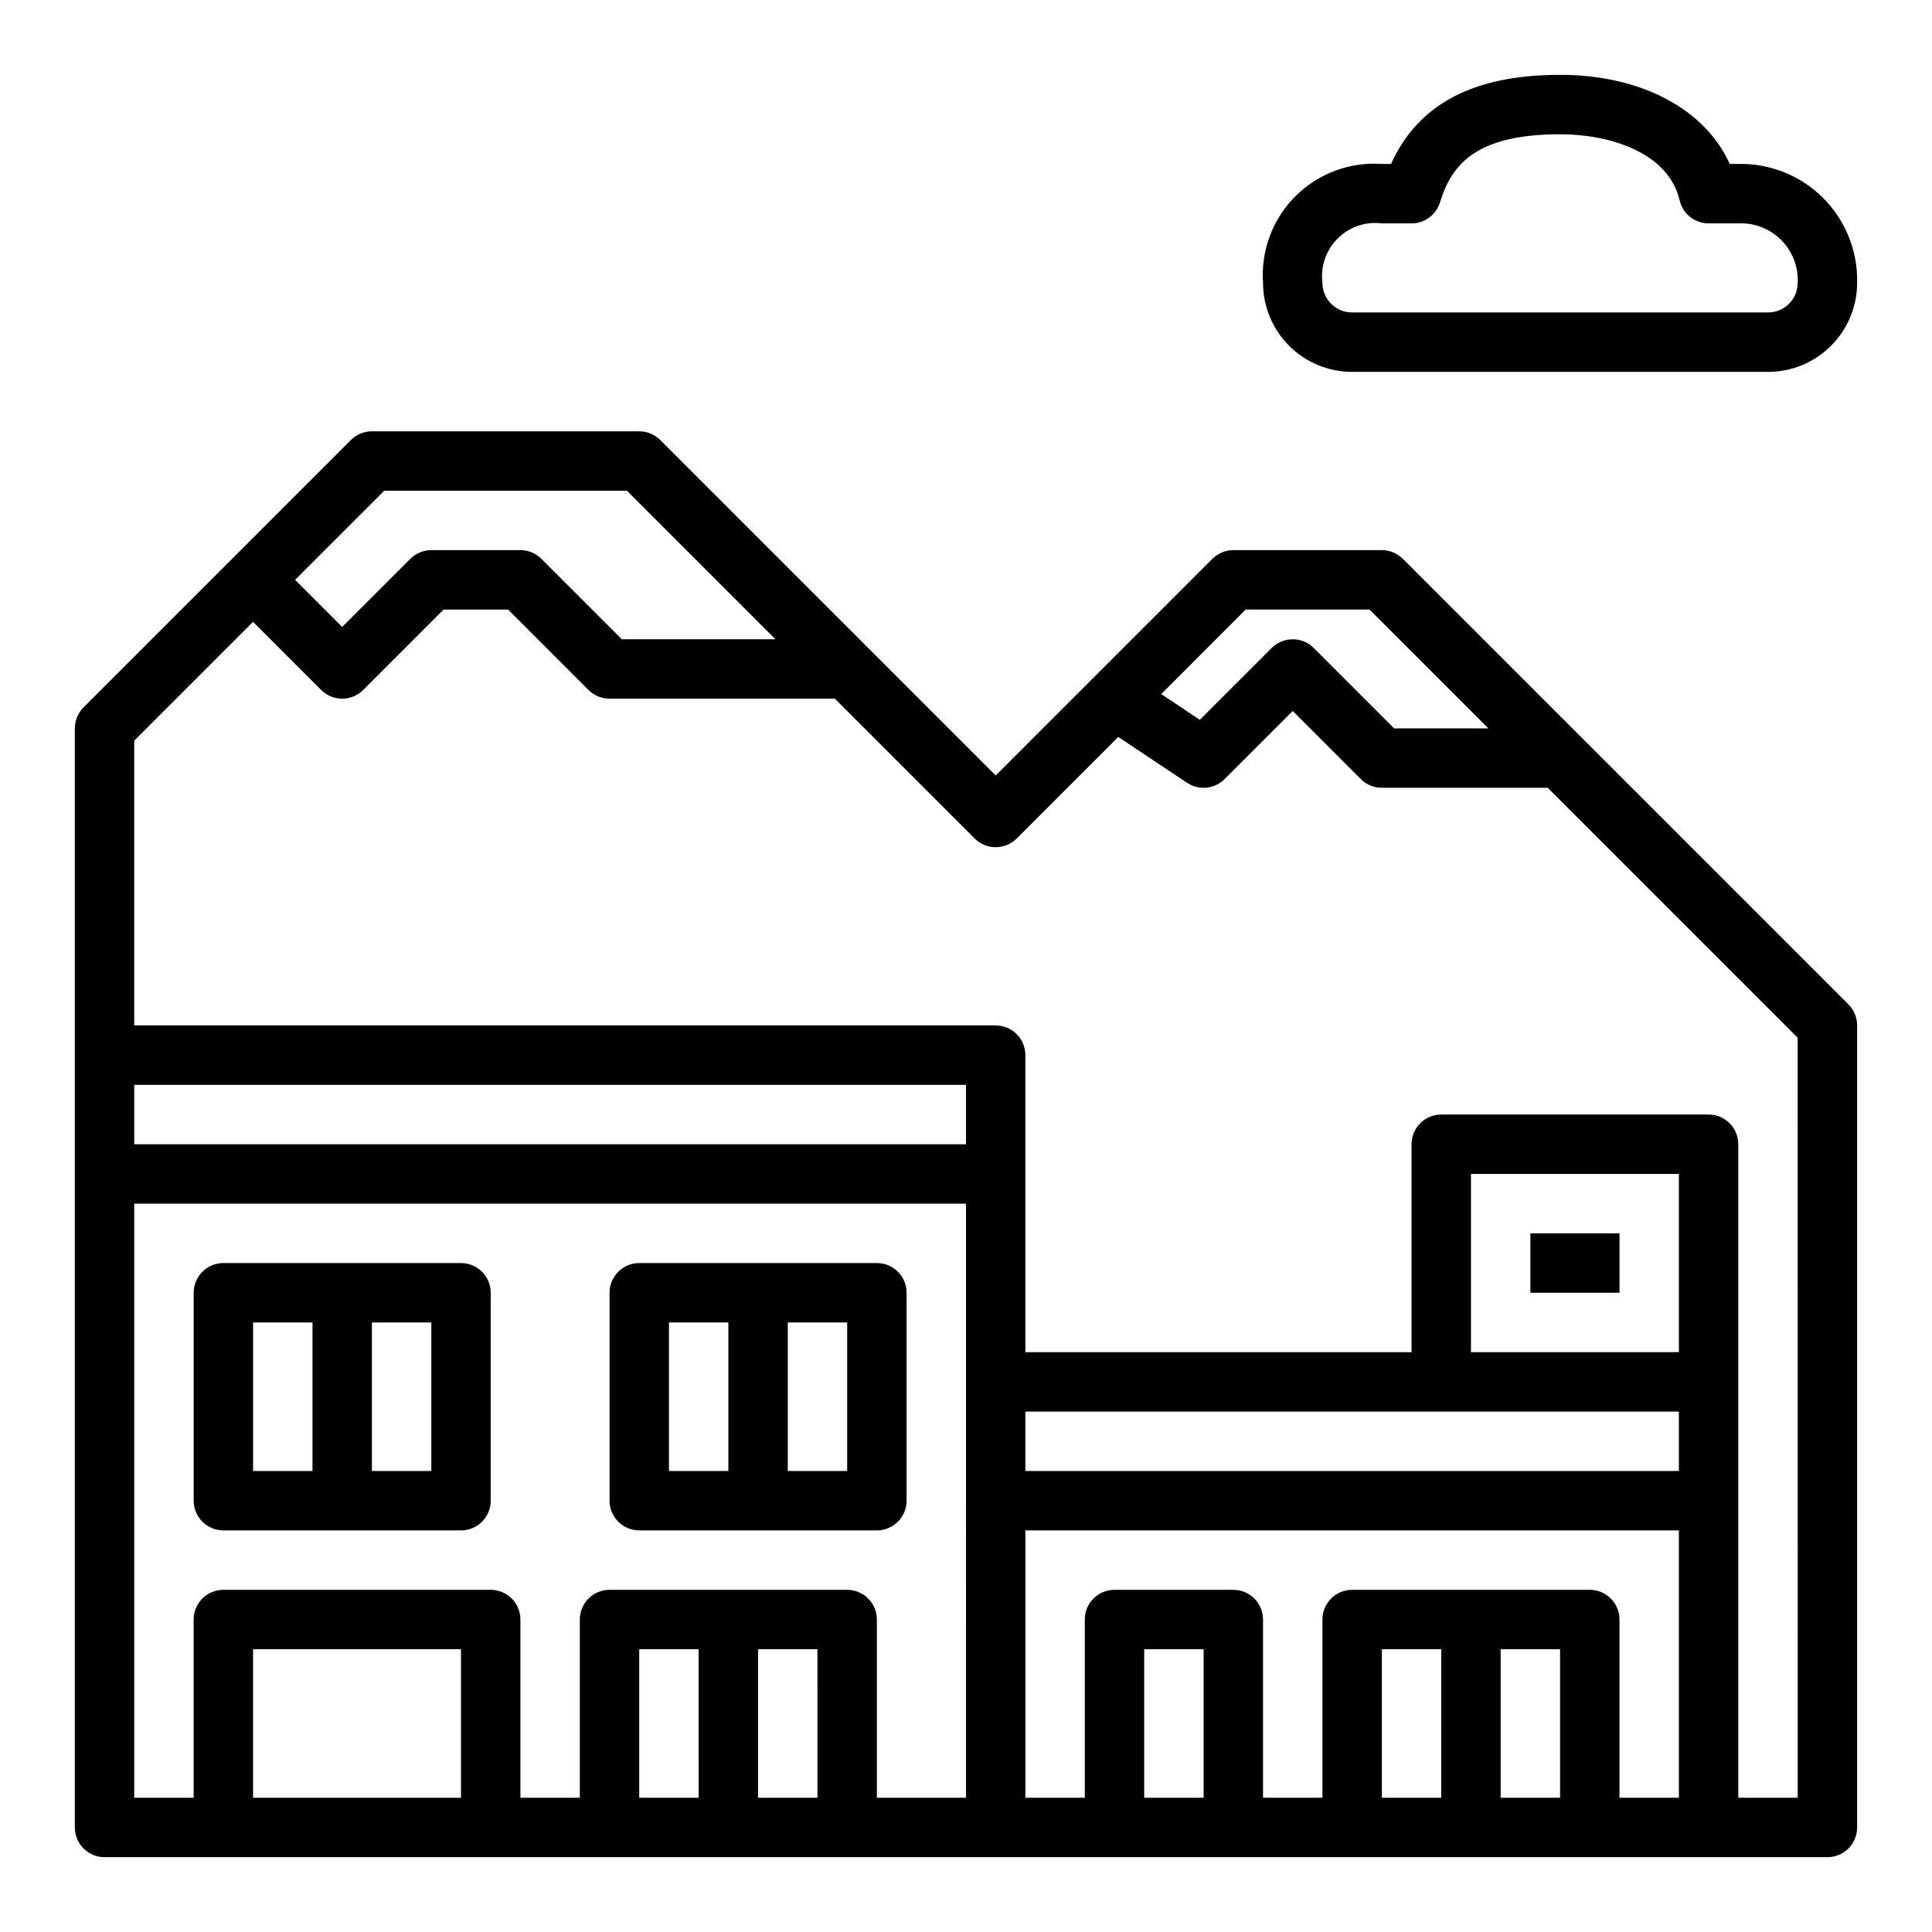
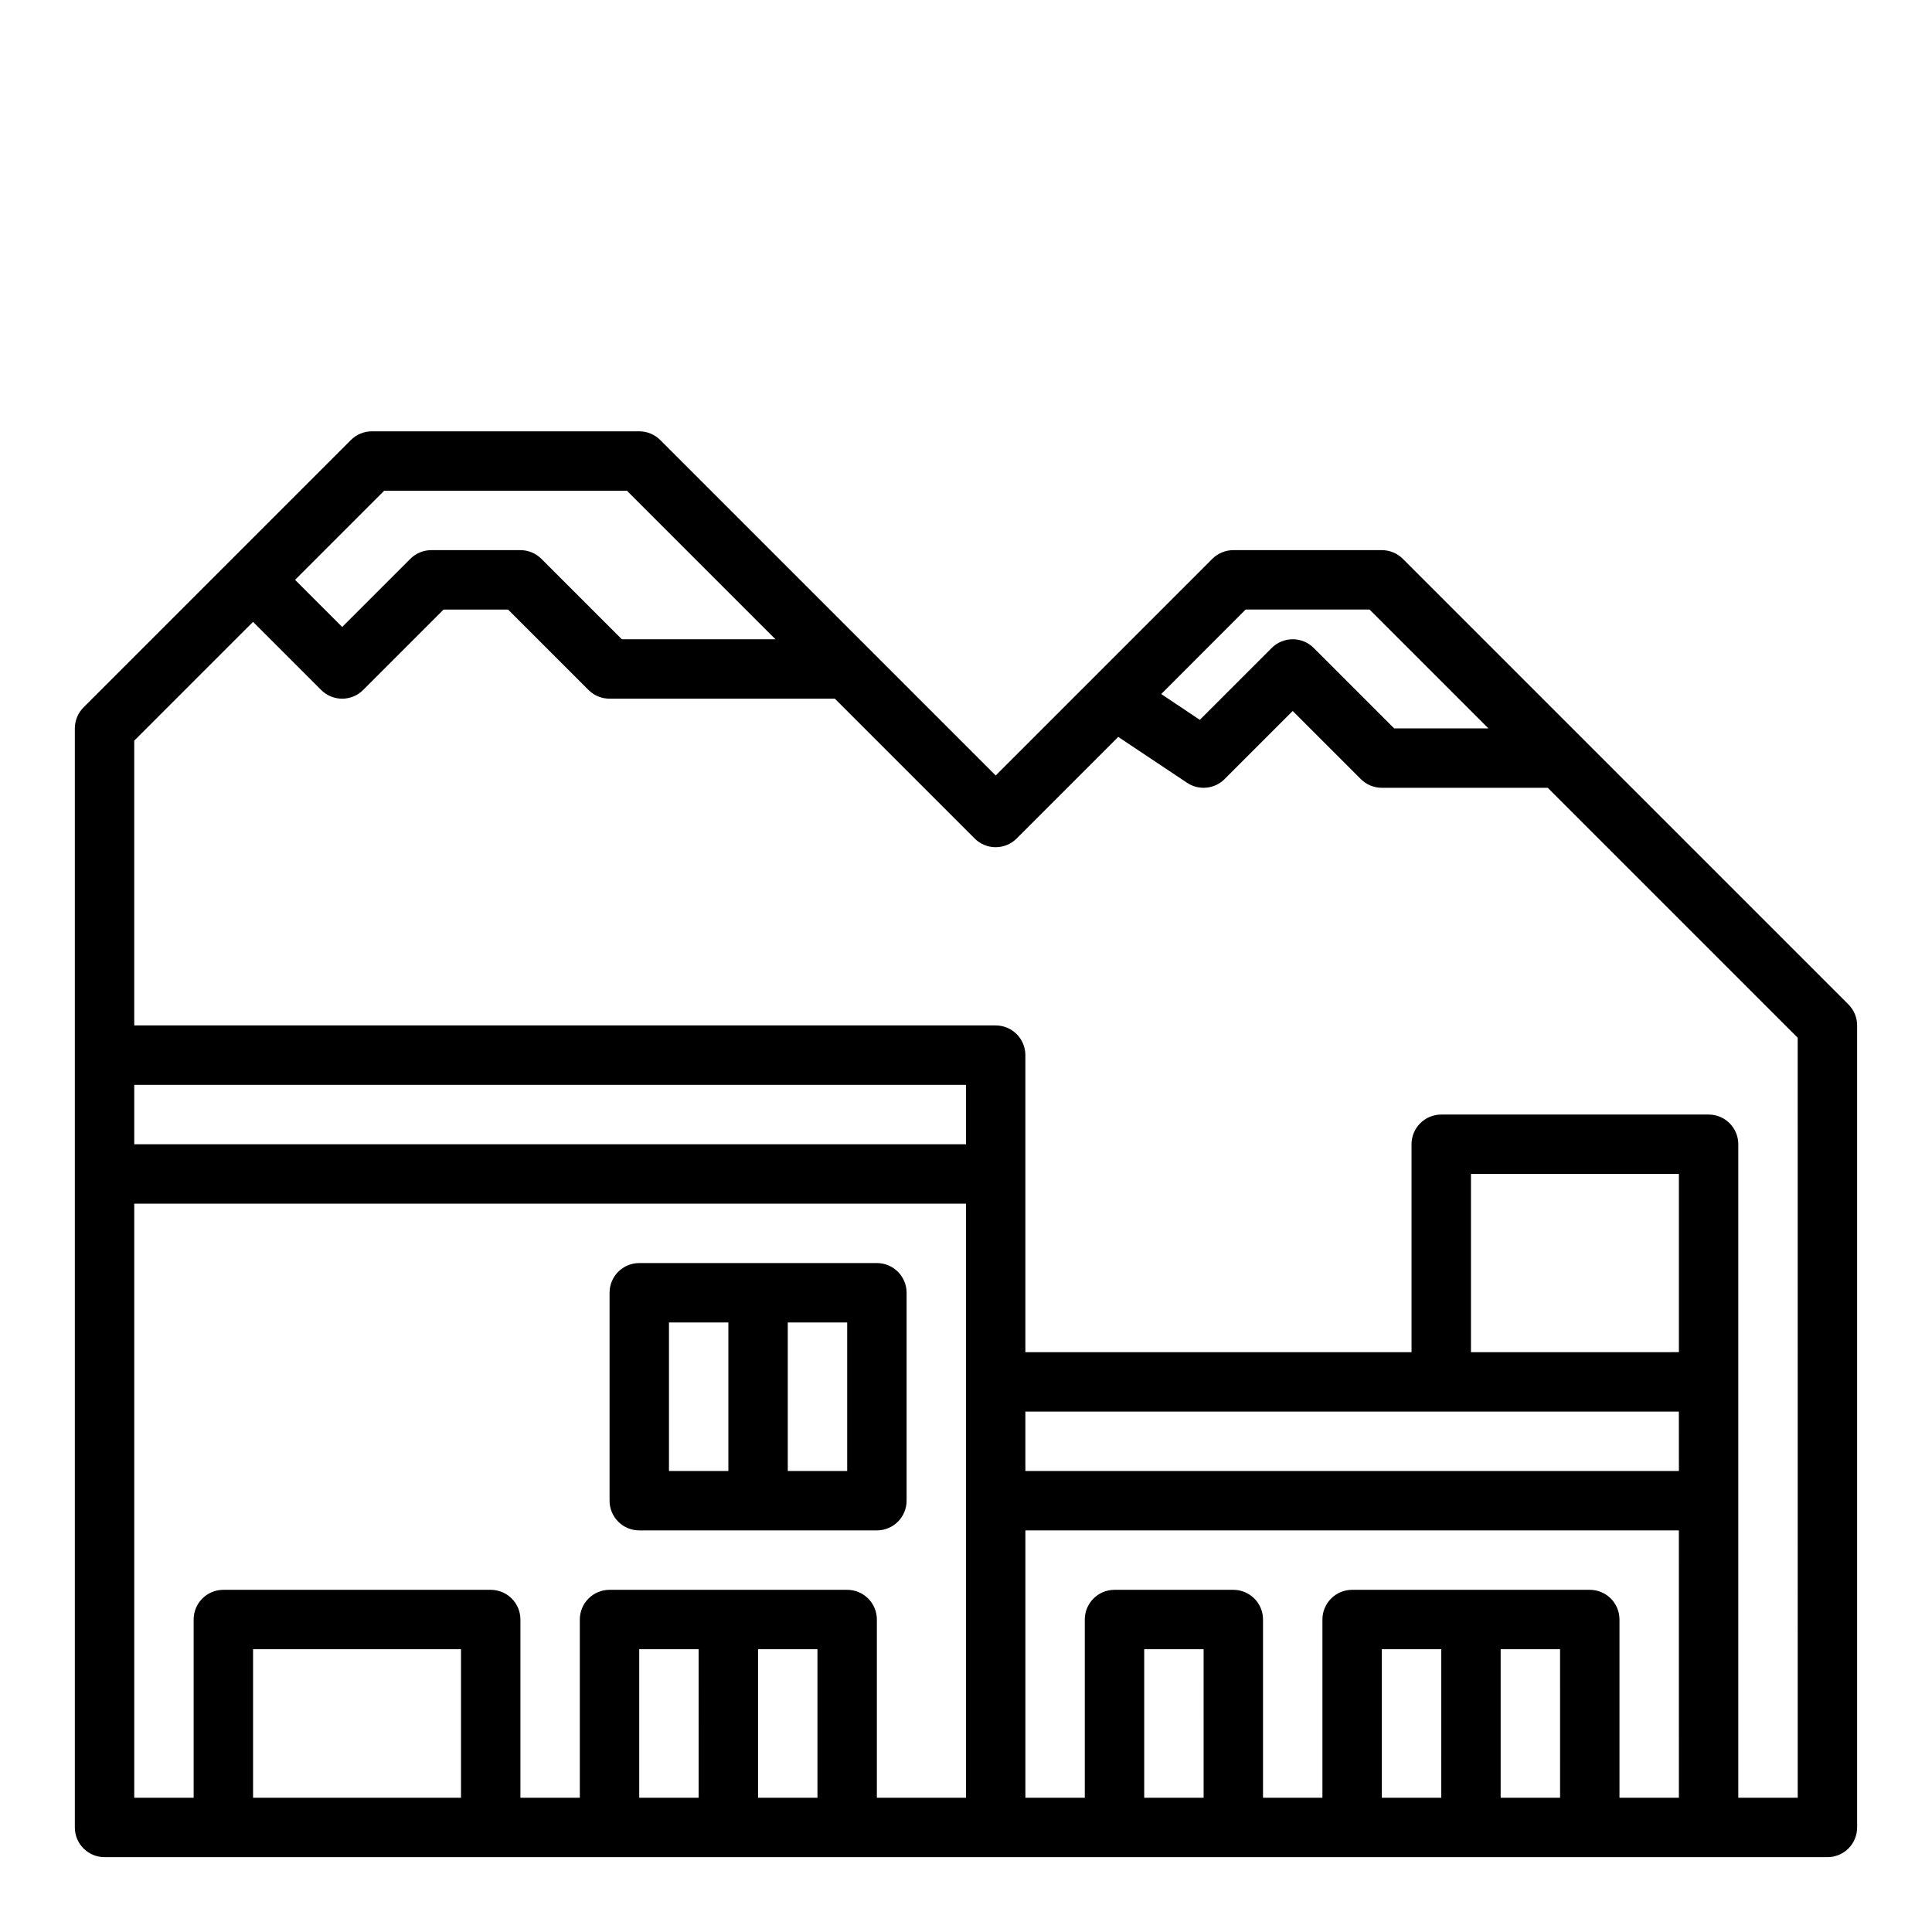
<svg xmlns="http://www.w3.org/2000/svg" fill="#000000" width="800px" height="800px" version="1.1" viewBox="144 144 512 512">
  <g>
-     <path d="m203.2 549.57h62.977c2.086 0 4.09-0.828 5.566-2.305 1.473-1.477 2.305-3.481 2.305-5.566v-55.105c0-2.086-0.832-4.09-2.305-5.566-1.477-1.477-3.481-2.305-5.566-2.305h-62.977c-4.348 0-7.875 3.523-7.875 7.871v55.105c0 2.086 0.832 4.09 2.309 5.566 1.477 1.477 3.477 2.305 5.566 2.305zm39.359-55.105h15.742v39.359l-15.742 0.004zm-31.488 0h15.742v39.359l-15.742 0.004z" />
    <path d="m313.41 549.57h62.977c2.086 0 4.09-0.828 5.566-2.305 1.477-1.477 2.305-3.481 2.305-5.566v-55.105c0-2.086-0.828-4.09-2.305-5.566-1.477-1.477-3.481-2.305-5.566-2.305h-62.977c-4.348 0-7.871 3.523-7.871 7.871v55.105c0 2.086 0.828 4.09 2.305 5.566 1.477 1.477 3.481 2.305 5.566 2.305zm39.359-55.105h15.742v39.359l-15.742 0.004zm-31.488 0h15.742v39.359l-15.742 0.004z" />
-     <path d="m549.57 470.85h23.617v15.742h-23.617z" />
    <path d="m515.77 292.1c-1.477-1.477-3.481-2.309-5.566-2.309h-39.359c-2.09 0-4.09 0.832-5.566 2.309l-57.41 57.41-88.898-88.898c-1.477-1.477-3.481-2.309-5.566-2.309h-70.848c-2.09 0-4.09 0.832-5.566 2.309l-70.848 70.848c-1.477 1.477-2.305 3.477-2.309 5.566v291.27c0 2.086 0.832 4.09 2.309 5.566 1.477 1.473 3.477 2.305 5.566 2.305h456.58c2.086 0 4.09-0.832 5.566-2.305 1.473-1.477 2.305-3.481 2.305-5.566v-212.55c0-2.086-0.832-4.09-2.309-5.566zm-41.668 13.438h32.844l31.488 31.488h-24.973l-21.309-21.309v-0.004c-3.074-3.07-8.059-3.07-11.133 0l-19.051 19.051-10.234-6.832zm-228.29-31.488h64.332l39.359 39.359h-40.715l-21.309-21.309c-1.477-1.477-3.481-2.309-5.566-2.309h-23.617c-2.086 0-4.09 0.832-5.562 2.309l-18.051 18.051-12.488-12.484zm20.359 346.37h-55.105v-39.359h55.105zm62.977 0h-15.746v-39.359h15.742zm31.488 0h-15.746v-39.359h15.742zm39.359 0h-23.617v-47.23c0-2.09-0.828-4.09-2.305-5.566-1.477-1.477-3.481-2.305-5.566-2.305h-62.977c-4.348 0-7.871 3.523-7.871 7.871v47.23h-15.746v-47.23c0-2.09-0.828-4.09-2.305-5.566-1.477-1.477-3.481-2.305-5.566-2.305h-70.848c-4.348 0-7.875 3.523-7.875 7.871v47.23h-15.742v-157.44h220.42zm0-173.18h-220.42v-15.742h220.42zm62.977 173.18h-15.746v-39.359h15.742zm62.977 0h-15.746v-39.359h15.742zm31.488 0h-15.746v-39.359h15.742zm31.488 0h-15.746v-47.23c0-2.09-0.828-4.09-2.305-5.566-1.477-1.477-3.481-2.305-5.566-2.305h-62.977c-4.348 0-7.875 3.523-7.875 7.871v47.23h-15.742v-47.23c0-2.09-0.828-4.09-2.305-5.566-1.477-1.477-3.481-2.305-5.566-2.305h-31.488c-4.348 0-7.871 3.523-7.871 7.871v47.23h-15.746v-70.848h173.18zm0-86.594-173.19 0.004v-15.746h173.18zm0-31.488-55.105 0.004v-47.234h55.105zm31.488 118.08h-15.746v-173.18c0-2.086-0.832-4.09-2.305-5.566-1.477-1.477-3.481-2.305-5.566-2.305h-70.852c-4.348 0-7.871 3.523-7.871 7.871v55.105h-102.34v-78.723c0-2.086-0.828-4.09-2.305-5.566s-3.481-2.305-5.566-2.305h-228.29v-75.461l31.488-31.488 18.051 18.051c3.074 3.074 8.055 3.074 11.129 0l21.312-21.309h17.098l21.309 21.309c1.477 1.477 3.477 2.305 5.566 2.305h59.719l37.055 37.055h-0.004c3.074 3.074 8.059 3.074 11.133 0l26.922-26.922 18.246 12.164c3.121 2.082 7.281 1.668 9.934-0.984l18.051-18.051 18.051 18.051c1.477 1.477 3.481 2.305 5.566 2.305h43.973l66.234 66.234z" />
-     <path d="m604.67 187.45h-2.266c-6.566-14.539-23.469-23.617-44.969-23.617-22.922 0-37.637 7.738-44.793 23.617h-2.438c-8.52-0.594-16.879 2.531-22.918 8.57-6.039 6.039-9.164 14.398-8.57 22.918 0 6.266 2.488 12.27 6.918 16.699 4.43 4.43 10.434 6.918 16.699 6.918h110.21c6.262 0 12.27-2.488 16.699-6.918 4.43-4.43 6.918-10.434 6.918-16.699 0.188-8.406-3.07-16.527-9.016-22.473-5.945-5.945-14.066-9.203-22.473-9.016zm7.871 39.359h-110.21c-4.348 0-7.875-3.523-7.875-7.871-0.535-4.316 0.949-8.645 4.023-11.719 3.078-3.078 7.402-4.562 11.723-4.023h7.871c3.441 0.004 6.484-2.231 7.519-5.512 2.918-9.445 8.801-18.105 31.84-18.105 12.738 0 28.68 4.59 31.691 17.539h0.004c0.832 3.559 4.008 6.078 7.668 6.078h7.871c4.231-0.199 8.352 1.398 11.348 4.394 2.996 2.996 4.594 7.113 4.394 11.348 0 2.09-0.828 4.09-2.305 5.566-1.477 1.477-3.477 2.305-5.566 2.305z" />
  </g>
</svg>